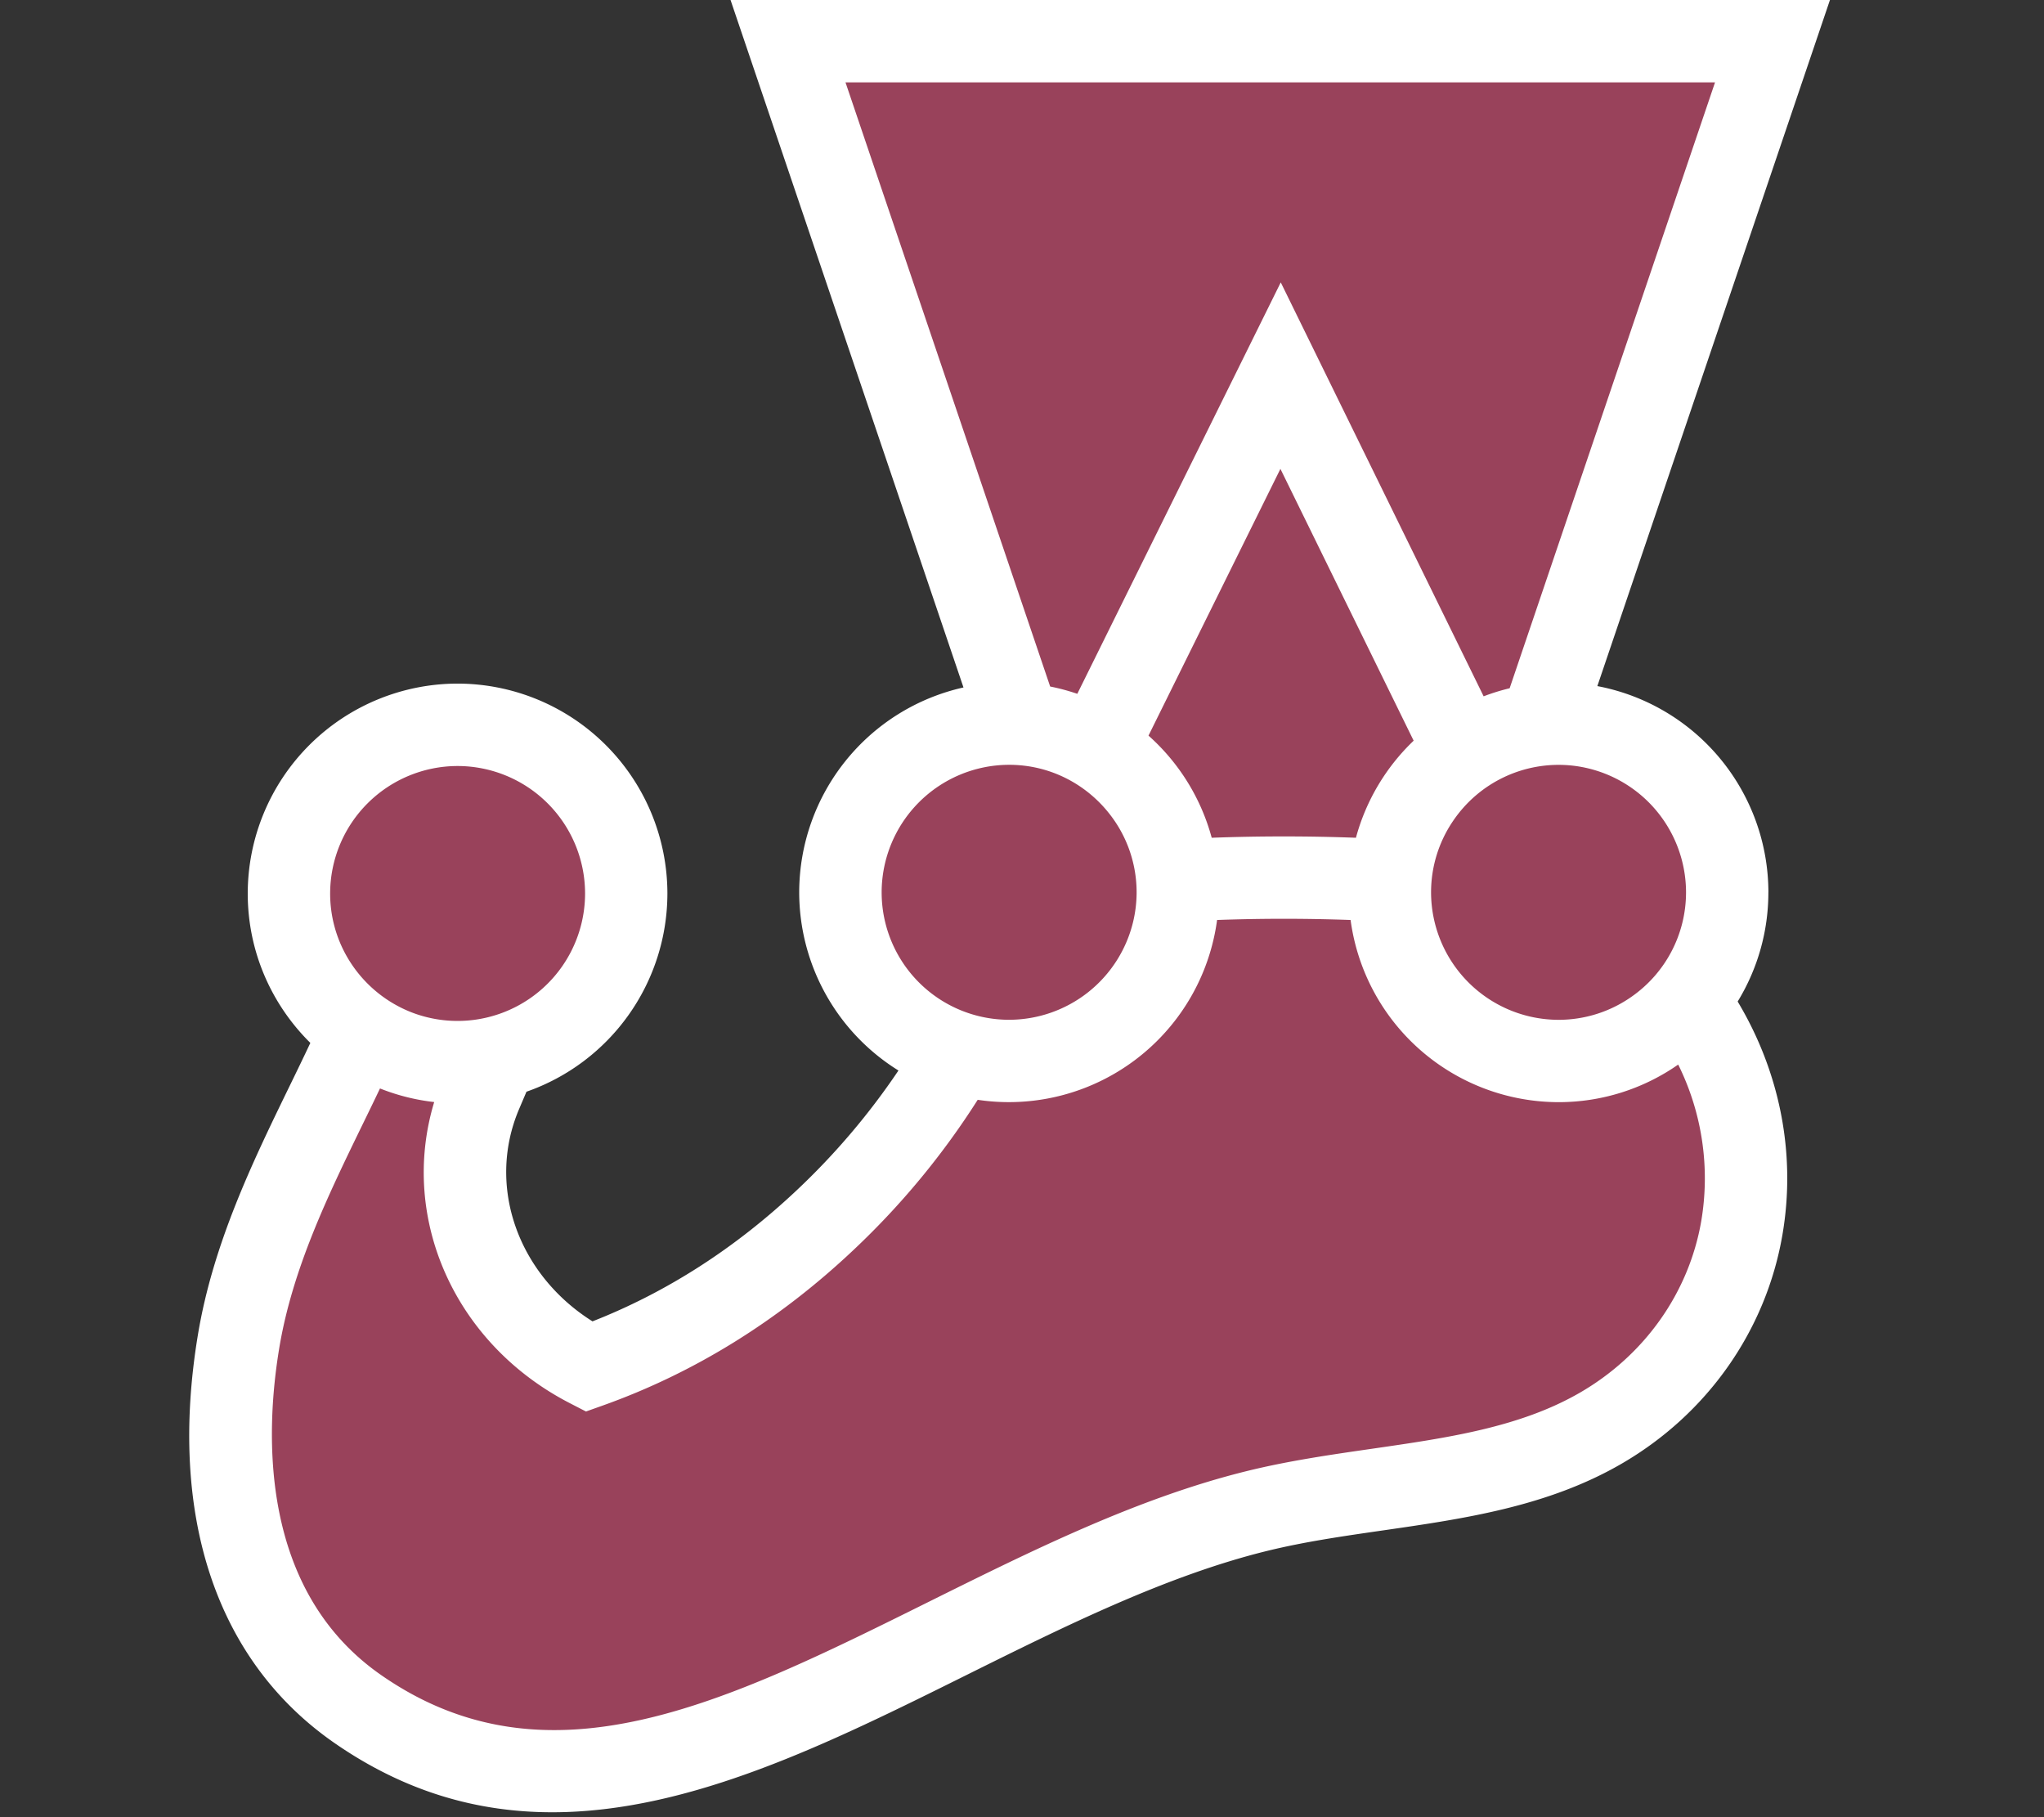
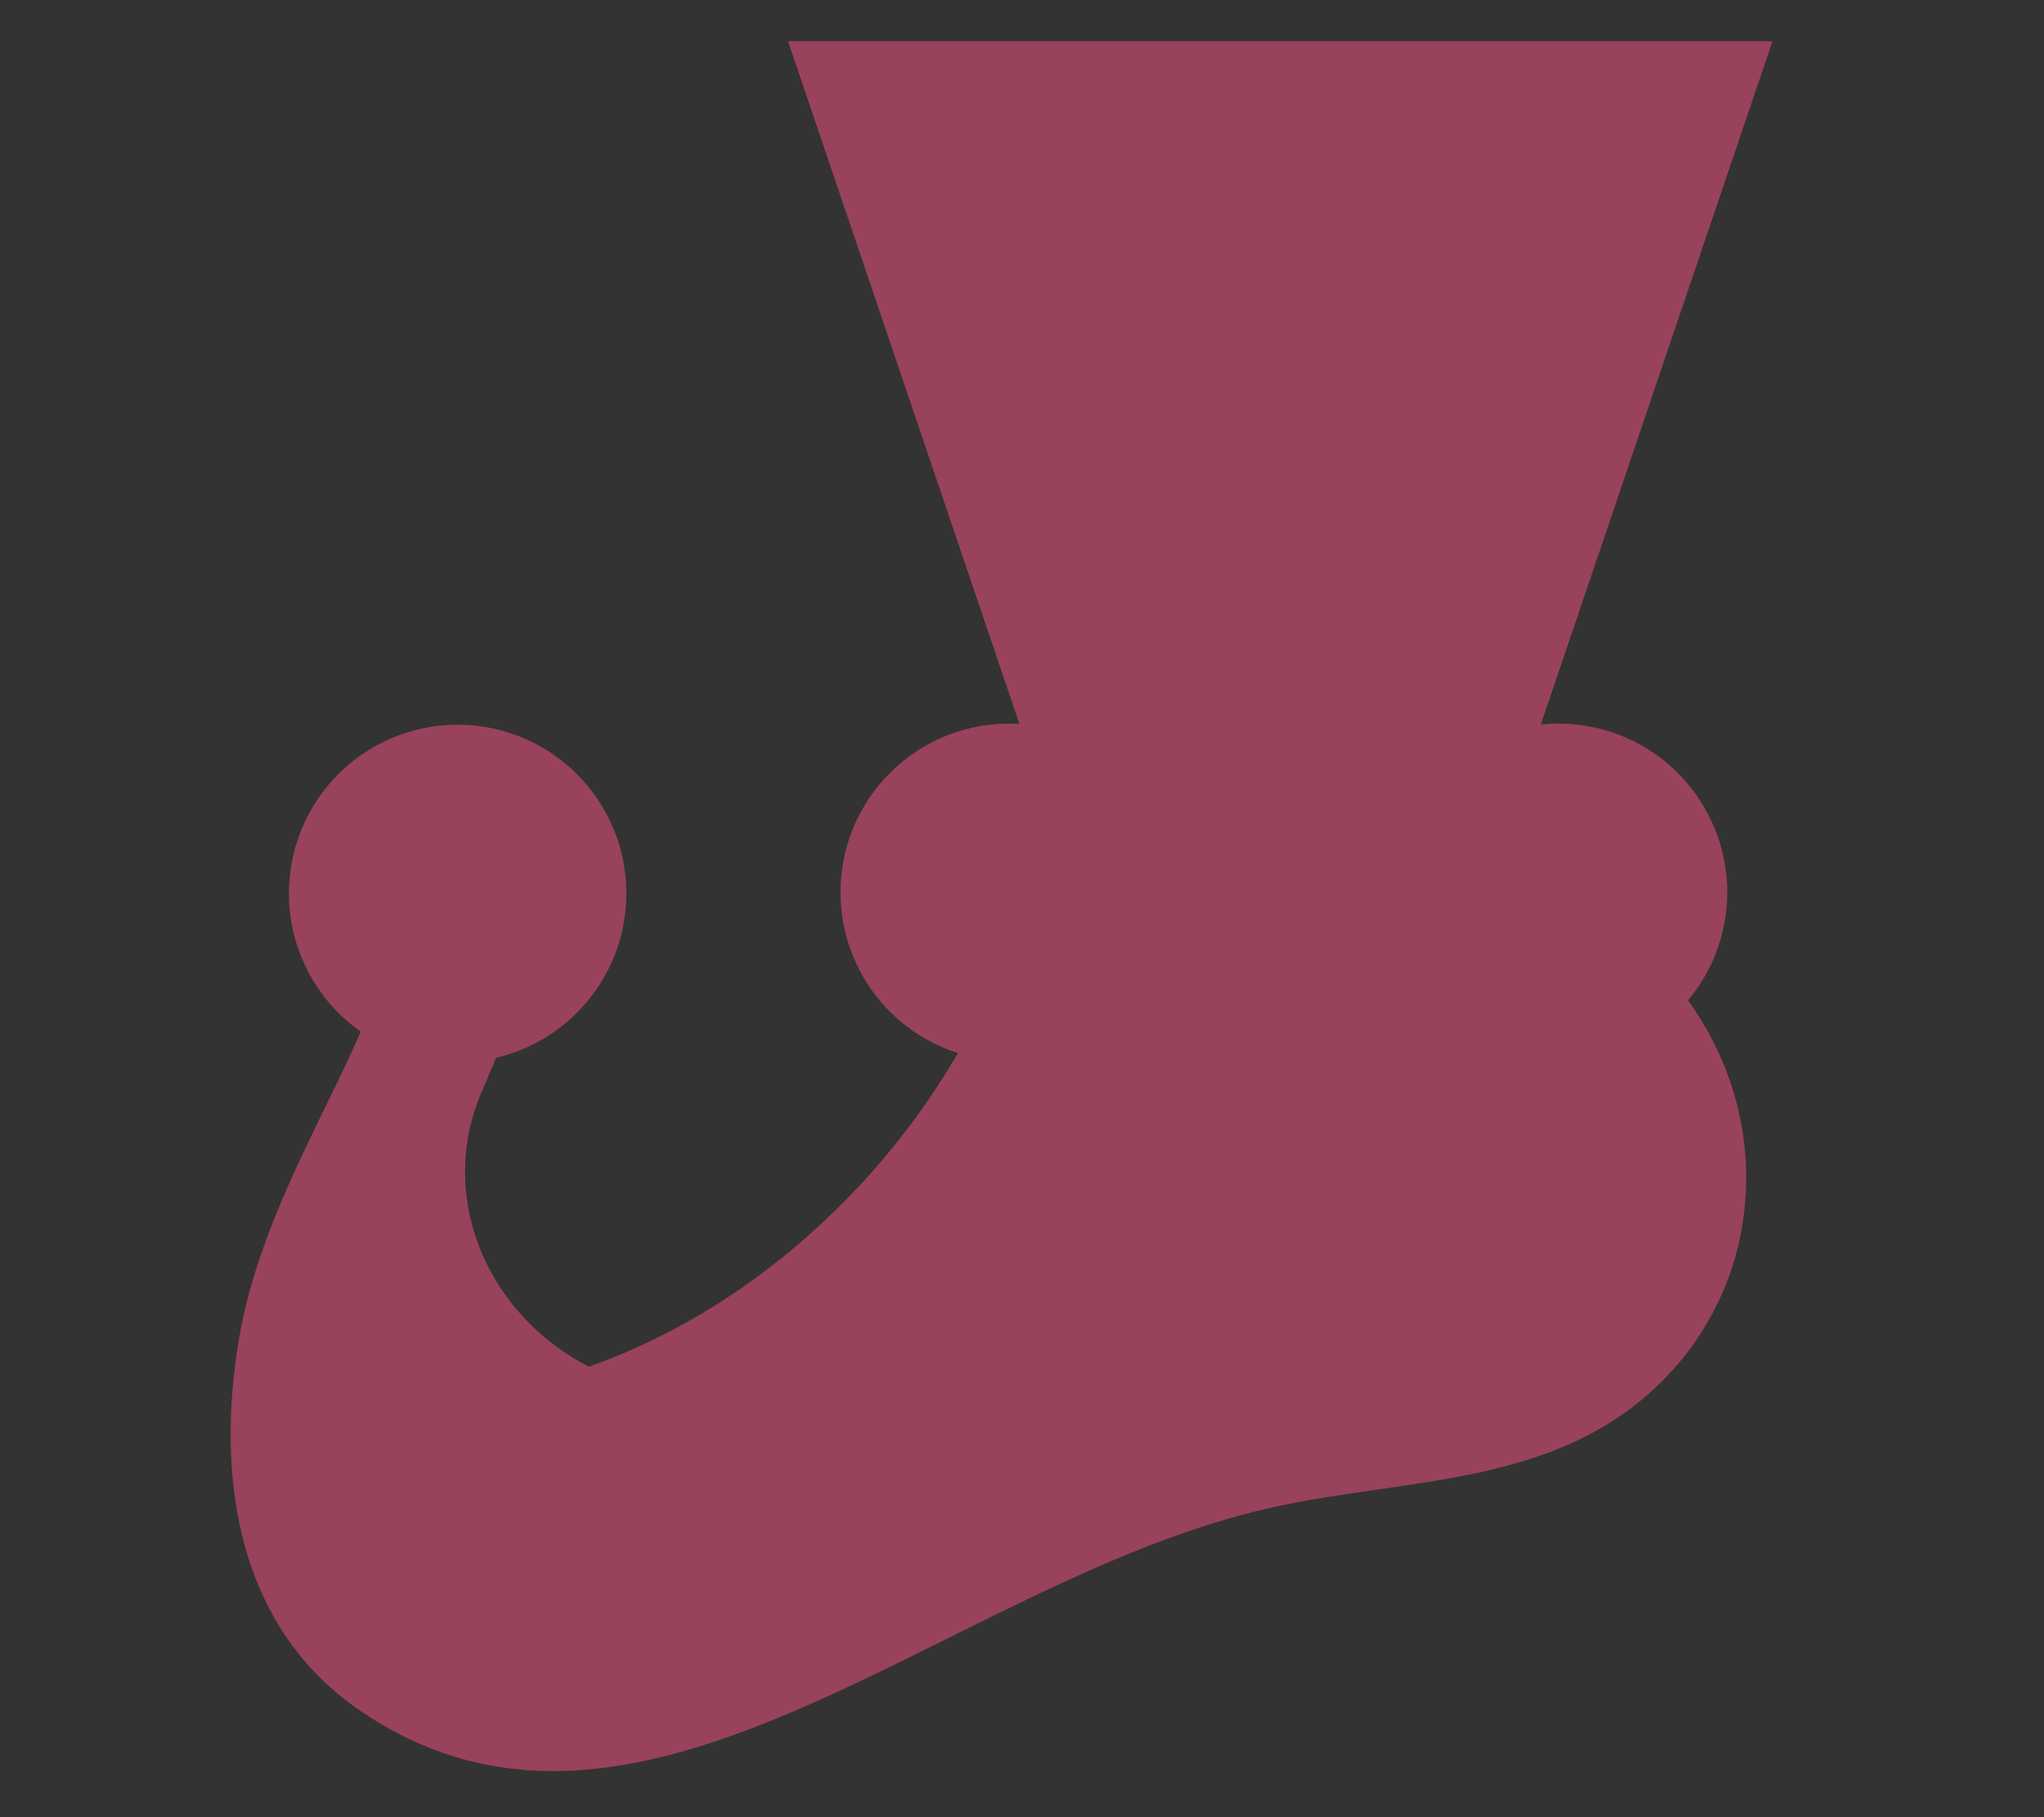
<svg xmlns="http://www.w3.org/2000/svg" fill="none" height="48" width="54">
  <rect width="100%" height="100%" fill="#333333" stroke="none" />
  <path d="M45.631 23.57a4.456 4.456 0 0 0-4.924-4.432l6.12-18.05H20.819l6.112 18.034a4.456 4.456 0 0 0-1.624 8.693 19.463 19.463 0 0 1-3.504 4.41c-1.846 1.741-3.958 3.062-6.243 3.875-2.72-1.397-4.006-4.505-2.846-7.23.13-.308.264-.62.392-.93a4.457 4.457 0 1 0-3.574-.69c-1.102 2.51-2.723 5.138-3.229 8.184-.605 3.65-.001 7.524 3.155 9.713 7.353 5.095 15.334-3.16 23.748-5.234 3.05-.753 6.398-.631 9.084-2.188 2.018-1.168 3.348-3.105 3.726-5.28.373-2.147-.17-4.286-1.421-6.02a4.437 4.437 0 0 0 1.036-2.856z" fill="#99425b" />
-   <path d="M44.944 32.26c-.328 1.887-1.494 3.536-3.2 4.524-1.589.92-3.493 1.195-5.51 1.486-1.08.156-2.197.317-3.288.586-2.886.711-5.68 2.1-8.383 3.442-5.41 2.687-10.08 5.007-14.485 1.954-3.226-2.236-3.077-6.373-2.701-8.64.348-2.1 1.29-4.035 2.2-5.906.158-.323.312-.64.462-.955.452.18.932.303 1.432.359-.927 3.06.531 6.386 3.591 7.958l.419.216.444-.158c2.419-.862 4.648-2.244 6.625-4.11a20.655 20.655 0 0 0 3.28-3.965 5.551 5.551 0 0 0 6.324-4.75 49.32 49.32 0 0 1 3.527 0 5.551 5.551 0 0 0 5.494 4.812 5.511 5.511 0 0 0 3.161-.993 6.765 6.765 0 0 1 .608 4.14zM12.089 20.234a3.371 3.371 0 0 1 3.368 3.367 3.369 3.369 0 0 1-4.544 3.155 3.387 3.387 0 0 1-1.748-1.488 3.346 3.346 0 0 1-.443-1.667 3.371 3.371 0 0 1 3.367-3.367zm11.203 3.335a3.373 3.373 0 0 1 3.368-3.367c1.08 0 2.04.511 2.657 1.304a3.348 3.348 0 0 1 .618 2.846 3.375 3.375 0 0 1-3.275 2.585 3.367 3.367 0 0 1-3.368-3.367zm14.055-4.004a5.55 5.55 0 0 0-1.525 2.564 51.689 51.689 0 0 0-3.81 0 5.556 5.556 0 0 0-1.67-2.698l3.485-7.046zM22.337 2.176h22.972L39.883 18.18a5.495 5.495 0 0 0-.687.213l-5.36-10.934-5.375 10.868a5.513 5.513 0 0 0-.717-.193zM44.543 23.57a3.359 3.359 0 0 1-1.442 2.76 3.348 3.348 0 0 1-1.926.608 3.373 3.373 0 0 1-3.368-3.368 3.347 3.347 0 0 1 .58-1.883 3.365 3.365 0 0 1 3.103-1.469 3.372 3.372 0 0 1 3.053 3.352zm2.176 0a5.552 5.552 0 0 0-4.519-5.447L48.345 0H19.3l6.154 18.159a5.552 5.552 0 0 0-4.34 5.41 5.545 5.545 0 0 0 2.622 4.708 18.586 18.586 0 0 1-2.68 3.156c-1.63 1.537-3.446 2.703-5.403 3.47-1.971-1.238-2.805-3.573-1.939-5.608l.068-.16.127-.298a5.553 5.553 0 0 0 3.723-5.236 5.55 5.55 0 0 0-5.544-5.544 5.55 5.55 0 0 0-5.543 5.544c0 1.543.634 2.94 1.654 3.947-.185.394-.38.795-.58 1.205-.932 1.917-1.99 4.09-2.39 6.503-.795 4.791.487 8.621 3.608 10.785 1.895 1.313 3.818 1.829 5.754 1.829 3.645 0 7.332-1.831 10.939-3.623 2.597-1.29 5.283-2.624 7.936-3.278.987-.243 2.003-.39 3.078-.545 2.132-.308 4.337-.626 6.29-1.757 2.265-1.311 3.815-3.511 4.253-6.035.376-2.167-.077-4.337-1.18-6.177a5.51 5.51 0 0 0 .811-2.886z" fill="#fff" />
</svg>